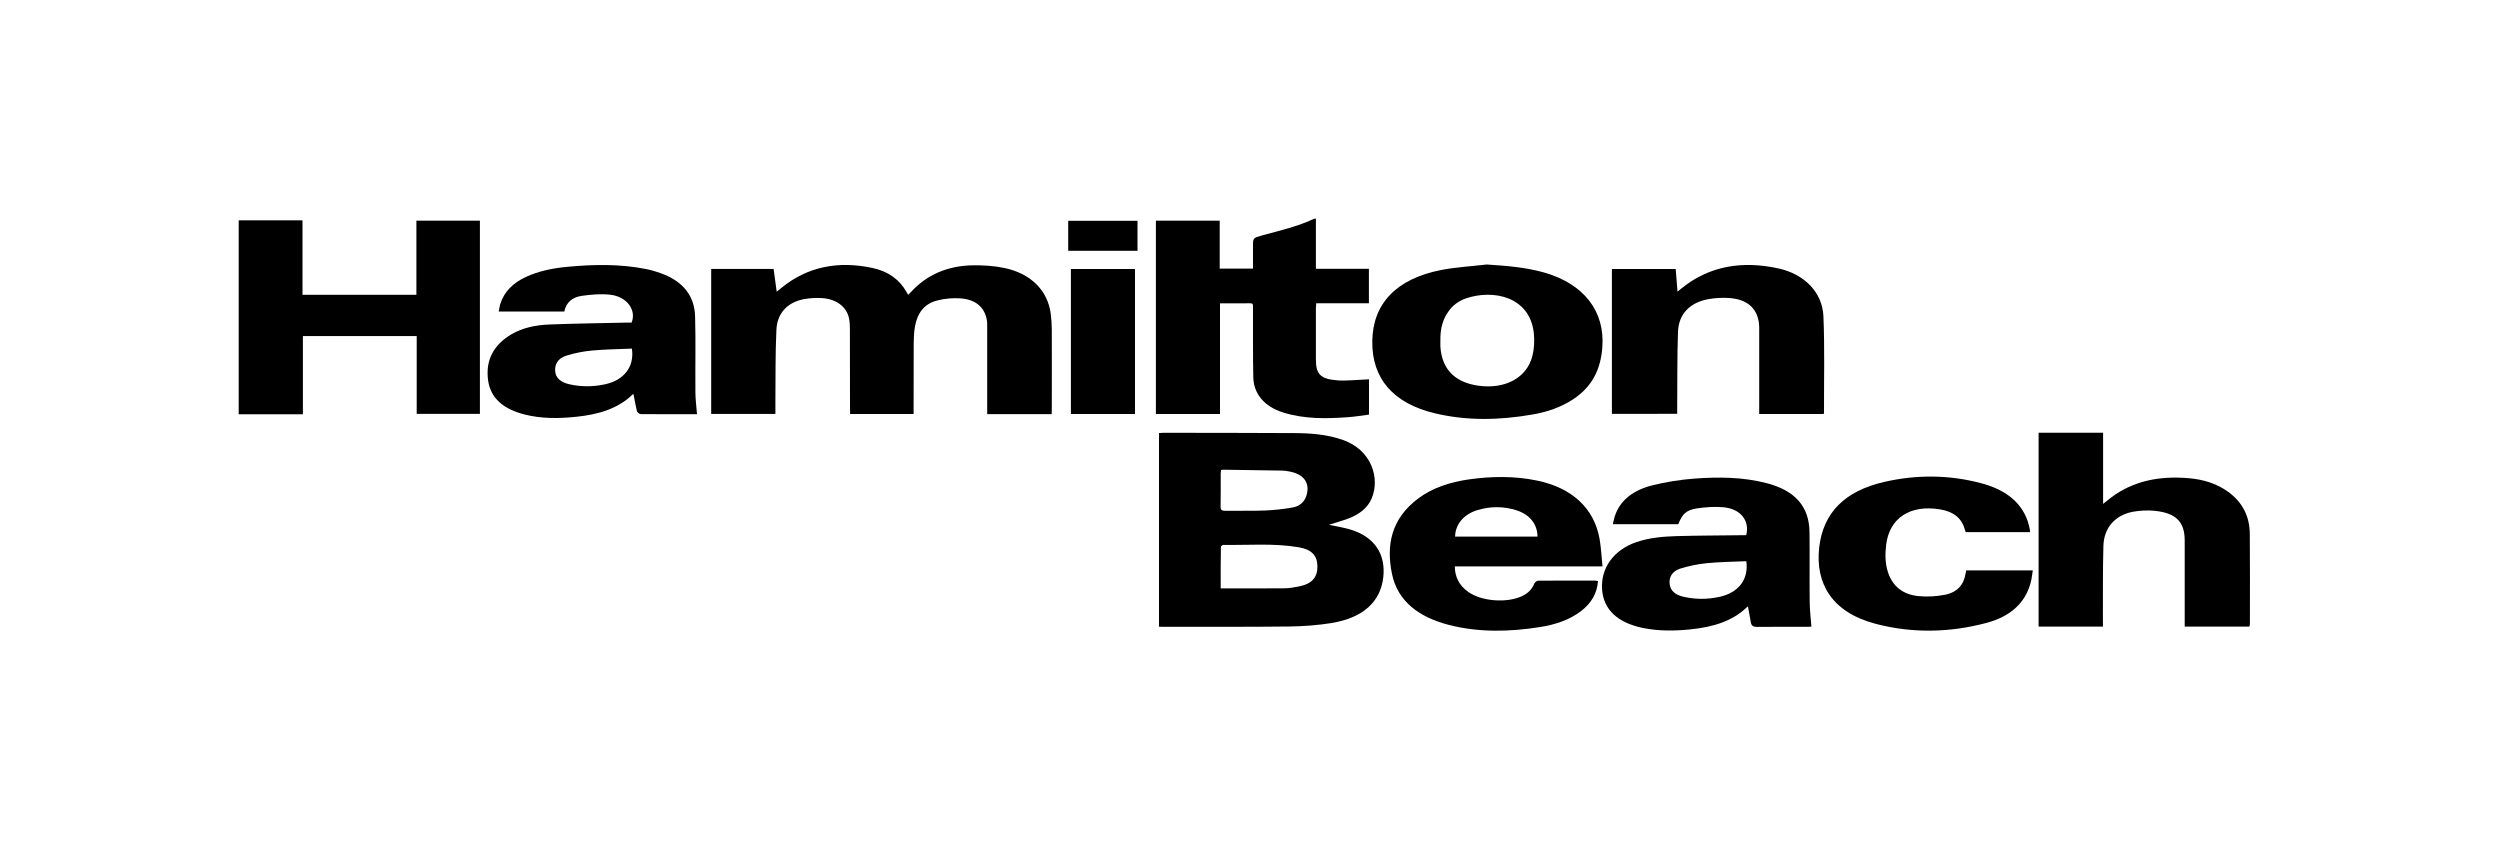
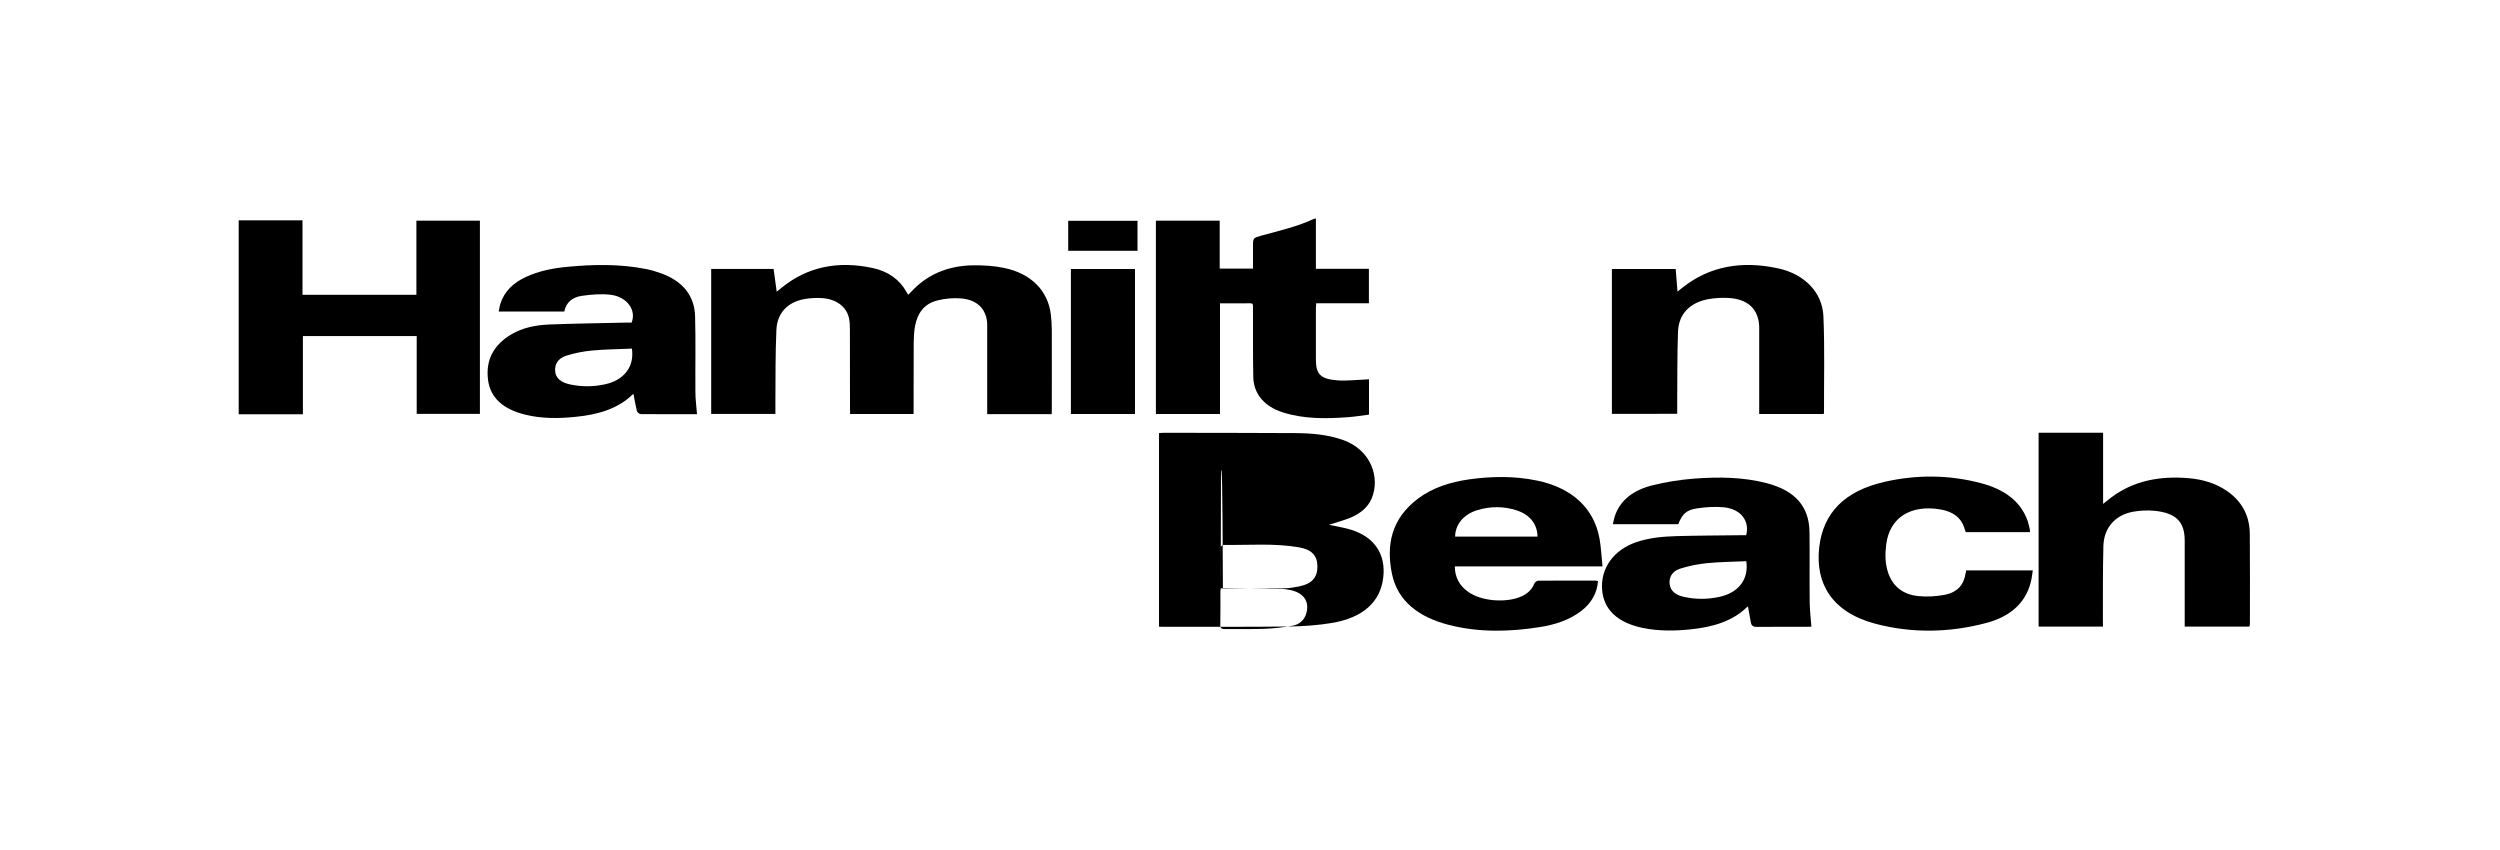
<svg xmlns="http://www.w3.org/2000/svg" version="1.1" id="Capa_1" x="0px" y="0px" viewBox="0 0 250 85" style="enable-background:new 0 0 250 85;" xml:space="preserve">
  <g>
    <path d="M23.87,22.03c2.1,0,4.21,0,6.38,0c0,2.5,0,4.96,0,7.45c3.83,0,7.58,0,11.39,0c0-2.47,0-4.93,0-7.41c2.14,0,4.22,0,6.35,0   c0,6.43,0,12.86,0,19.32c-2.09,0-4.18,0-6.32,0c0-2.58,0-5.16,0-7.78c-3.8,0-7.56,0-11.38,0c0,2.58,0,5.17,0,7.82   c-2.19,0-4.3,0-6.42,0C23.87,34.96,23.87,28.5,23.87,22.03z" />
-     <path d="M132.89,52.48c0.72,0.16,1.52,0.27,2.27,0.51c2.39,0.77,3.41,2.52,3.17,4.72c-0.27,2.48-2.04,4.08-5.17,4.59   c-1.39,0.23-2.82,0.33-4.23,0.35c-4.23,0.05-8.46,0.02-12.69,0.03c-0.1,0-0.2-0.01-0.34-0.01c0-6.45,0-12.89,0-19.36   c0.15-0.01,0.3-0.03,0.45-0.03c4.38,0.01,8.77,0,13.15,0.03c1.63,0.01,3.24,0.14,4.78,0.68c2.88,1.01,3.74,3.82,2.89,5.85   c-0.4,0.95-1.23,1.58-2.27,1.99C134.23,52.08,133.53,52.27,132.89,52.48z M122.07,58.84c2.18,0,4.28,0.01,6.38-0.01   c0.49,0,0.99-0.1,1.47-0.19c1.27-0.26,1.84-0.9,1.82-2.02c-0.01-1.06-0.57-1.67-1.85-1.89c-2.51-0.43-5.05-0.2-7.57-0.24   c-0.08,0-0.23,0.14-0.23,0.21C122.06,56.08,122.07,57.46,122.07,58.84z M122.1,47.01c-0.01,0.12-0.03,0.24-0.03,0.35   c0,1.1,0.01,2.2-0.01,3.3c-0.01,0.33,0.12,0.43,0.5,0.42c1.32-0.02,2.64,0.02,3.95-0.03c0.92-0.04,1.84-0.14,2.74-0.3   c0.72-0.12,1.19-0.56,1.39-1.18c0.4-1.26-0.26-2.19-1.76-2.43c-0.22-0.04-0.44-0.08-0.66-0.08c-1.97-0.04-3.94-0.06-5.9-0.09   C122.25,46.97,122.18,46.99,122.1,47.01z" />
+     <path d="M132.89,52.48c0.72,0.16,1.52,0.27,2.27,0.51c2.39,0.77,3.41,2.52,3.17,4.72c-0.27,2.48-2.04,4.08-5.17,4.59   c-1.39,0.23-2.82,0.33-4.23,0.35c-4.23,0.05-8.46,0.02-12.69,0.03c-0.1,0-0.2-0.01-0.34-0.01c0-6.45,0-12.89,0-19.36   c0.15-0.01,0.3-0.03,0.45-0.03c4.38,0.01,8.77,0,13.15,0.03c1.63,0.01,3.24,0.14,4.78,0.68c2.88,1.01,3.74,3.82,2.89,5.85   c-0.4,0.95-1.23,1.58-2.27,1.99C134.23,52.08,133.53,52.27,132.89,52.48z M122.07,58.84c2.18,0,4.28,0.01,6.38-0.01   c0.49,0,0.99-0.1,1.47-0.19c1.27-0.26,1.84-0.9,1.82-2.02c-0.01-1.06-0.57-1.67-1.85-1.89c-2.51-0.43-5.05-0.2-7.57-0.24   c-0.08,0-0.23,0.14-0.23,0.21C122.06,56.08,122.07,57.46,122.07,58.84z c-0.01,0.12-0.03,0.24-0.03,0.35   c0,1.1,0.01,2.2-0.01,3.3c-0.01,0.33,0.12,0.43,0.5,0.42c1.32-0.02,2.64,0.02,3.95-0.03c0.92-0.04,1.84-0.14,2.74-0.3   c0.72-0.12,1.19-0.56,1.39-1.18c0.4-1.26-0.26-2.19-1.76-2.43c-0.22-0.04-0.44-0.08-0.66-0.08c-1.97-0.04-3.94-0.06-5.9-0.09   C122.25,46.97,122.18,46.99,122.1,47.01z" />
    <path d="M105.17,41.41c-2.18,0-4.28,0-6.45,0c0-0.18,0-0.33,0-0.49c0-2.7,0-5.41,0-8.11c0-0.29,0.01-0.59-0.05-0.88   c-0.23-1.2-1.1-1.97-2.58-2.09c-0.78-0.06-1.62,0.01-2.37,0.21c-1.41,0.36-1.98,1.37-2.21,2.53c-0.11,0.56-0.13,1.14-0.14,1.71   c-0.01,2.2-0.01,4.41-0.01,6.61c0,0.16,0,0.32,0,0.5c-2.13,0-4.21,0-6.35,0C85.02,41.23,85,41.06,85,40.89c0-2.67,0-5.35-0.01-8.02   c0-0.37-0.02-0.74-0.1-1.1c-0.27-1.12-1.28-1.87-2.69-1.96c-0.61-0.04-1.24,0-1.83,0.11c-1.63,0.32-2.66,1.4-2.73,3.08   c-0.11,2.39-0.08,4.79-0.1,7.18c0,0.39,0,0.79,0,1.21c-2.13,0-4.21,0-6.42,0c0-4.82,0-9.64,0-14.5c1.99,0,4.09,0,6.24,0   c0.1,0.73,0.2,1.46,0.31,2.28c0.19-0.16,0.33-0.27,0.47-0.38c2.6-2.13,5.68-2.73,9.12-1.99c1.56,0.33,2.71,1.16,3.4,2.42   c0.04,0.08,0.09,0.15,0.16,0.26c0.11-0.11,0.2-0.2,0.28-0.28c1.58-1.73,3.66-2.63,6.2-2.67c1.03-0.01,2.1,0.05,3.1,0.26   c2.7,0.55,4.39,2.27,4.68,4.63c0.06,0.52,0.1,1.05,0.1,1.58c0.01,2.63,0,5.26,0,7.89C105.17,41.06,105.17,41.22,105.17,41.41z" />
    <path d="M115.59,22.07c2.12,0,4.23,0,6.38,0c0,1.59,0,3.17,0,4.79c1.12,0,2.19,0,3.33,0c0-0.74,0-1.48,0-2.23   c0-0.84,0-0.84,0.92-1.09c1.76-0.48,3.55-0.89,5.18-1.66c0.04-0.02,0.1-0.01,0.19-0.02c0,1.67,0,3.32,0,5.02c1.78,0,3.52,0,5.3,0   c0,1.16,0,2.28,0,3.45c-1.75,0-3.48,0-5.27,0c-0.01,0.19-0.03,0.33-0.03,0.47c0,1.72,0,3.44,0,5.16c0,1.49,0.48,1.95,2.2,2.08   c0.51,0.04,1.03,0,1.54-0.02c0.51-0.02,1.02-0.06,1.57-0.09c0,1.16,0,2.32,0,3.53c-0.7,0.09-1.41,0.21-2.12,0.26   c-2.19,0.16-4.38,0.19-6.49-0.48c-1.82-0.57-2.93-1.84-2.96-3.52c-0.05-2.25-0.02-4.5-0.03-6.74c0-0.73,0.09-0.65-0.78-0.65   c-0.82,0-1.64,0-2.52,0c0,3.72,0,7.38,0,11.07c-2.17,0-4.27,0-6.41,0C115.59,34.97,115.59,28.53,115.59,22.07z" />
    <path d="M210.3,62.66c-2.17,0-4.28,0-6.44,0c0-6.46,0-12.91,0-19.39c2.13,0,4.27,0,6.45,0c0,2.35,0,4.68,0,7.12   c0.32-0.25,0.55-0.44,0.78-0.62c2.24-1.7,4.89-2.2,7.79-1.95c1.41,0.12,2.7,0.51,3.82,1.28c1.59,1.1,2.27,2.59,2.28,4.3   c0.03,3,0.01,5.99,0.01,8.99c0,0.08-0.03,0.17-0.05,0.27c-2.15,0-4.28,0-6.47,0c0-0.18,0-0.34,0-0.5c0-2.7,0-5.41,0-8.11   c0-1.86-0.86-2.75-3.01-2.97c-0.72-0.07-1.48-0.03-2.19,0.1c-1.77,0.34-2.88,1.61-2.93,3.41c-0.07,2.5-0.04,4.99-0.05,7.49   C210.3,62.26,210.3,62.44,210.3,62.66z" />
    <path d="M69.7,41.42c-1.83,0-3.73,0.01-5.63-0.01c-0.13,0-0.35-0.18-0.38-0.31c-0.14-0.55-0.23-1.12-0.34-1.68   c0,0-0.05-0.01-0.06,0c-1.5,1.48-3.51,2.04-5.68,2.26c-1.73,0.18-3.45,0.2-5.15-0.23c-2.05-0.52-3.43-1.59-3.66-3.49   c-0.23-1.88,0.49-3.44,2.36-4.54c1.13-0.66,2.42-0.91,3.74-0.97c2.58-0.1,5.17-0.13,7.75-0.19c0.17,0,0.34,0,0.51,0   c0.51-1.26-0.48-2.61-2.15-2.79c-0.92-0.1-1.88-0.02-2.8,0.11c-0.98,0.13-1.61,0.68-1.78,1.57c-2.18,0-4.33,0-6.56,0   c0.06-0.28,0.09-0.54,0.17-0.78c0.39-1.22,1.28-2.09,2.56-2.68c1.3-0.6,2.72-0.88,4.17-1.01c2.62-0.25,5.23-0.29,7.82,0.22   c0.51,0.1,1.02,0.25,1.51,0.43c2.23,0.8,3.36,2.29,3.41,4.32c0.07,2.48,0.01,4.97,0.03,7.45C69.53,39.85,69.64,40.61,69.7,41.42z    M63.19,34.86c-1.34,0.06-2.65,0.07-3.96,0.19c-0.87,0.08-1.75,0.25-2.58,0.51c-0.86,0.27-1.2,0.87-1.13,1.6   c0.06,0.62,0.54,1.07,1.43,1.27c1.18,0.26,2.37,0.26,3.55,0C62.41,38.02,63.46,36.66,63.19,34.86z" />
    <path d="M174.62,53.52c0.37-1.43-0.54-2.62-2.23-2.79c-0.88-0.09-1.82-0.02-2.7,0.11c-1.07,0.16-1.48,0.58-1.86,1.58   c-2.15,0-4.3,0-6.54,0c0.06-0.27,0.1-0.53,0.18-0.77c0.54-1.68,1.93-2.66,3.78-3.12c1.35-0.34,2.77-0.56,4.17-0.67   c2.43-0.18,4.86-0.16,7.23,0.45c2.86,0.74,4.27,2.34,4.3,4.9c0.03,2.35-0.01,4.7,0.02,7.05c0.01,0.79,0.11,1.57,0.17,2.4   c-0.05,0-0.19,0.02-0.33,0.02c-1.7,0-3.39-0.01-5.09,0.01c-0.39,0.01-0.57-0.12-0.63-0.42c-0.1-0.53-0.19-1.06-0.29-1.6   c0,0-0.05-0.01-0.06,0c-1.49,1.47-3.47,2.03-5.63,2.26c-1.62,0.17-3.25,0.19-4.85-0.14c-2.51-0.53-3.9-1.83-4.05-3.83   c-0.16-2.14,1.16-3.98,3.43-4.75c1.29-0.44,2.66-0.56,4.03-0.6c2.14-0.06,4.28-0.06,6.42-0.09   C174.27,53.52,174.45,53.52,174.62,53.52z M174.63,56.12c-1.34,0.06-2.66,0.07-3.96,0.2c-0.9,0.09-1.82,0.28-2.67,0.55   c-0.8,0.26-1.13,0.88-1.03,1.57c0.1,0.69,0.62,1.06,1.35,1.23c1.19,0.28,2.41,0.28,3.61,0.02   C173.85,59.28,174.89,57.94,174.63,56.12z" />
-     <path d="M148.68,26.45c1.94,0.13,3.84,0.27,5.69,0.79c4.02,1.13,6.15,3.89,5.86,7.52c-0.16,2.08-0.94,3.87-2.92,5.17   c-1.22,0.8-2.61,1.28-4.11,1.53c-3.25,0.56-6.5,0.64-9.71-0.13c-4.17-0.99-6.31-3.49-6.26-7.2c0.04-3.76,2.41-6.26,6.89-7.13   C145.61,26.71,147.15,26.63,148.68,26.45z M144.04,34.06c0,0.21-0.01,0.41,0,0.62c0.15,2.26,1.48,3.59,3.87,3.9   c2.65,0.34,4.79-0.82,5.33-2.99c0.19-0.75,0.22-1.55,0.14-2.31c-0.42-3.63-4.06-4.37-6.79-3.44c-0.75,0.26-1.33,0.71-1.75,1.31   C144.2,32.04,144.02,33.03,144.04,34.06z" />
    <path d="M160.25,56.64c-5,0-9.85,0-14.77,0c0.01,1.05,0.43,1.9,1.33,2.54c1.33,0.96,3.87,1.15,5.4,0.43c0.59-0.28,1-0.69,1.22-1.25   c0.05-0.12,0.25-0.29,0.39-0.29c1.9-0.02,3.8-0.01,5.7-0.01c0.08,0,0.16,0.03,0.28,0.05c-0.09,1.2-0.65,2.19-1.67,2.98   c-1.18,0.91-2.62,1.38-4.15,1.62c-3.05,0.48-6.1,0.55-9.1-0.22c-2.99-0.77-5.11-2.36-5.68-5.09c-0.59-2.86-0.1-5.52,2.63-7.56   c1.45-1.08,3.19-1.63,5.06-1.9c2.27-0.32,4.54-0.35,6.78,0.11c3.53,0.72,5.75,2.78,6.29,5.85   C160.11,54.77,160.15,55.67,160.25,56.64z M153.75,53.66c-0.01-1.24-0.76-2.2-2.1-2.63c-1.28-0.41-2.58-0.41-3.87-0.03   c-1.4,0.41-2.25,1.43-2.27,2.66C148.26,53.66,151.01,53.66,153.75,53.66z" />
    <path d="M161.19,41.39c0-4.83,0-9.64,0-14.49c2.05,0,4.18,0,6.38,0c0.06,0.72,0.11,1.44,0.18,2.26c0.19-0.16,0.32-0.26,0.45-0.36   c2.77-2.23,6.06-2.74,9.63-1.96c2.62,0.57,4.4,2.4,4.51,4.76c0.14,3.23,0.05,6.46,0.06,9.69c0,0.03-0.02,0.05-0.05,0.11   c-2.12,0-4.25,0-6.43,0c0-0.17,0-0.33,0-0.49c0-2.63,0-5.26,0-7.89c0-0.25,0.01-0.5-0.03-0.75c-0.22-1.5-1.21-2.35-2.99-2.47   c-0.67-0.04-1.38-0.01-2.04,0.11c-1.86,0.33-2.99,1.48-3.06,3.25c-0.09,2.52-0.06,5.05-0.08,7.58c0,0.2,0,0.41,0,0.64   C165.55,41.39,163.42,41.39,161.19,41.39z" />
    <path d="M196.61,57.04c2.23,0,4.4,0,6.67,0c-0.07,0.41-0.1,0.8-0.2,1.17c-0.53,2.11-2.09,3.46-4.43,4.08   c-3.68,0.98-7.44,1.06-11.13,0.08c-4.4-1.17-6-4.1-5.6-7.63c0.4-3.48,2.56-5.64,6.51-6.55c3.23-0.74,6.48-0.72,9.68,0.13   c2.24,0.59,3.94,1.75,4.65,3.76c0.1,0.29,0.16,0.6,0.23,0.9c0.02,0.07,0,0.14,0,0.23c-2.14,0-4.26,0-6.42,0   c-0.04-0.1-0.08-0.21-0.11-0.32c-0.31-1.11-1.16-1.74-2.44-1.95c-2.99-0.5-5.07,0.85-5.4,3.51c-0.12,0.96-0.12,1.91,0.2,2.84   c0.45,1.31,1.43,2.16,3.02,2.32c0.86,0.09,1.79,0.03,2.64-0.13c1.25-0.24,1.91-1.02,2.07-2.11   C196.59,57.29,196.6,57.19,196.61,57.04z" />
    <path d="M113.5,26.9c0,4.85,0,9.67,0,14.5c-2.14,0-4.26,0-6.41,0c0-4.83,0-9.65,0-14.5C109.22,26.9,111.33,26.9,113.5,26.9z" />
    <path d="M106.82,25.08c0-1,0-1.99,0-3c2.32,0,4.6,0,6.93,0c0,0.99,0,1.98,0,3C111.44,25.08,109.15,25.08,106.82,25.08z" />
  </g>
</svg>